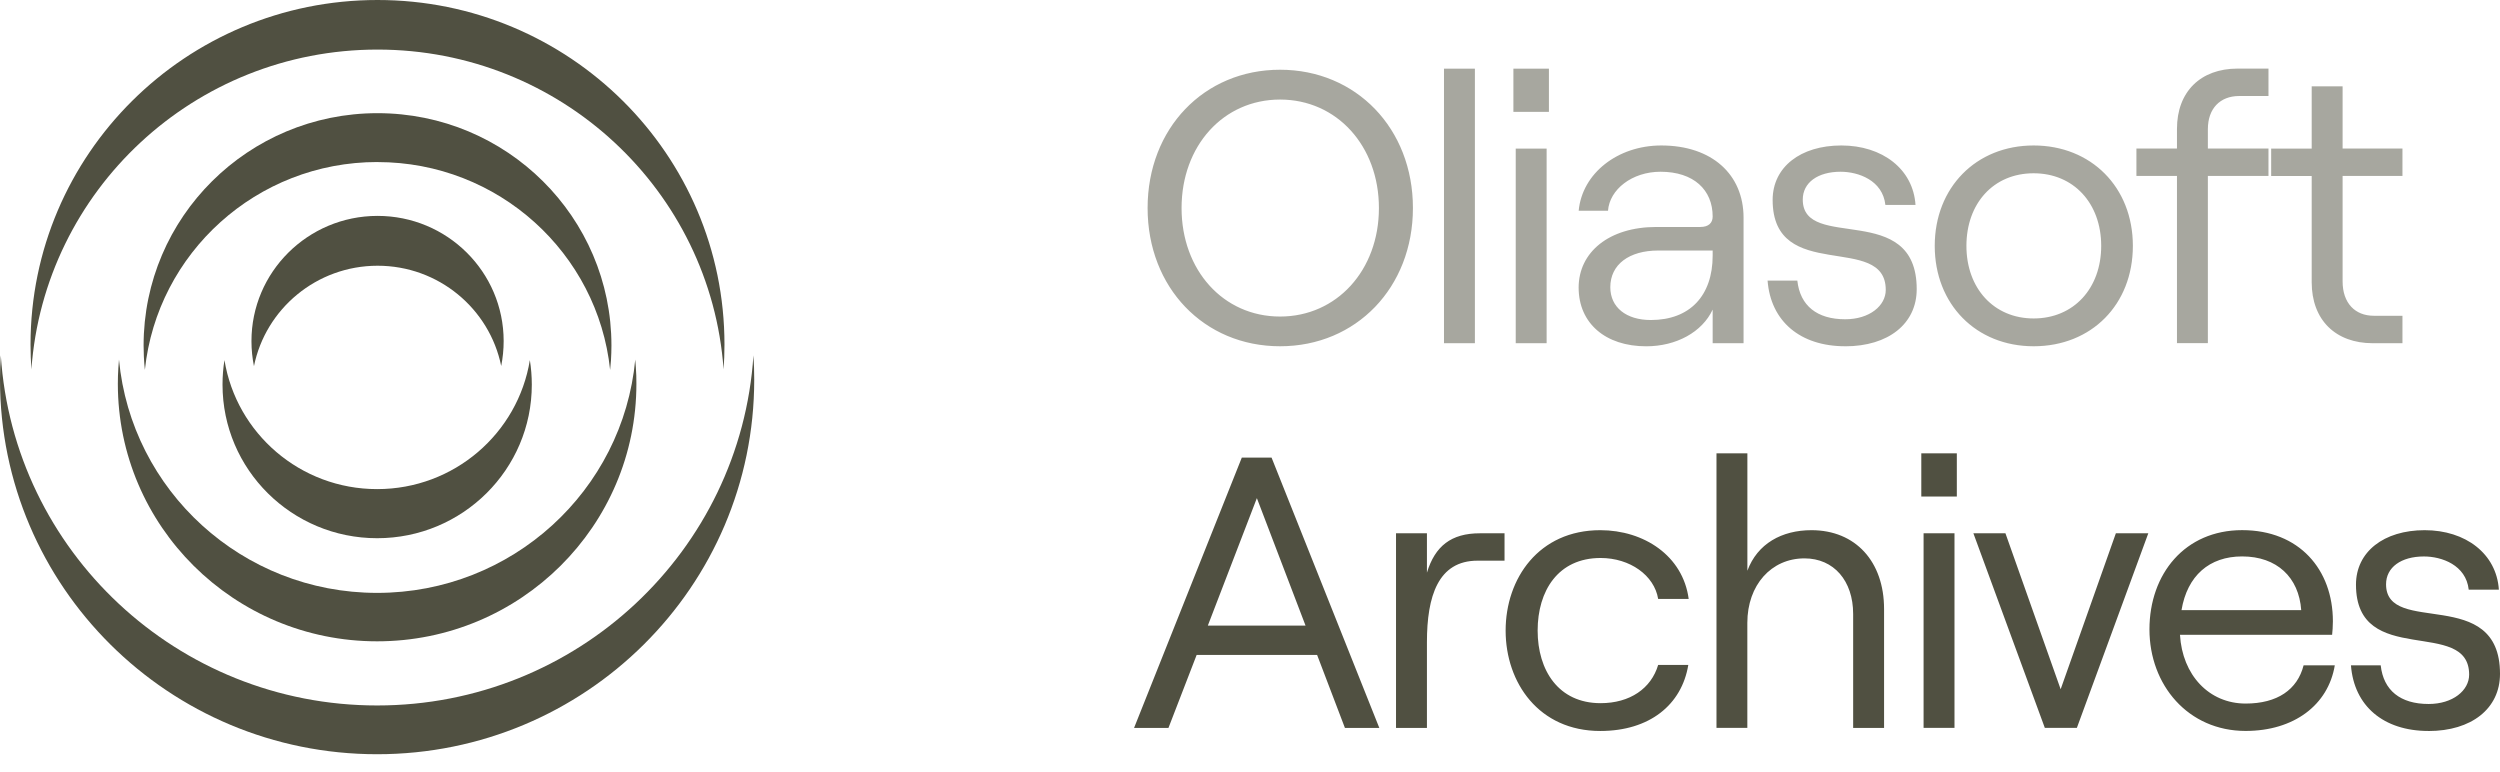
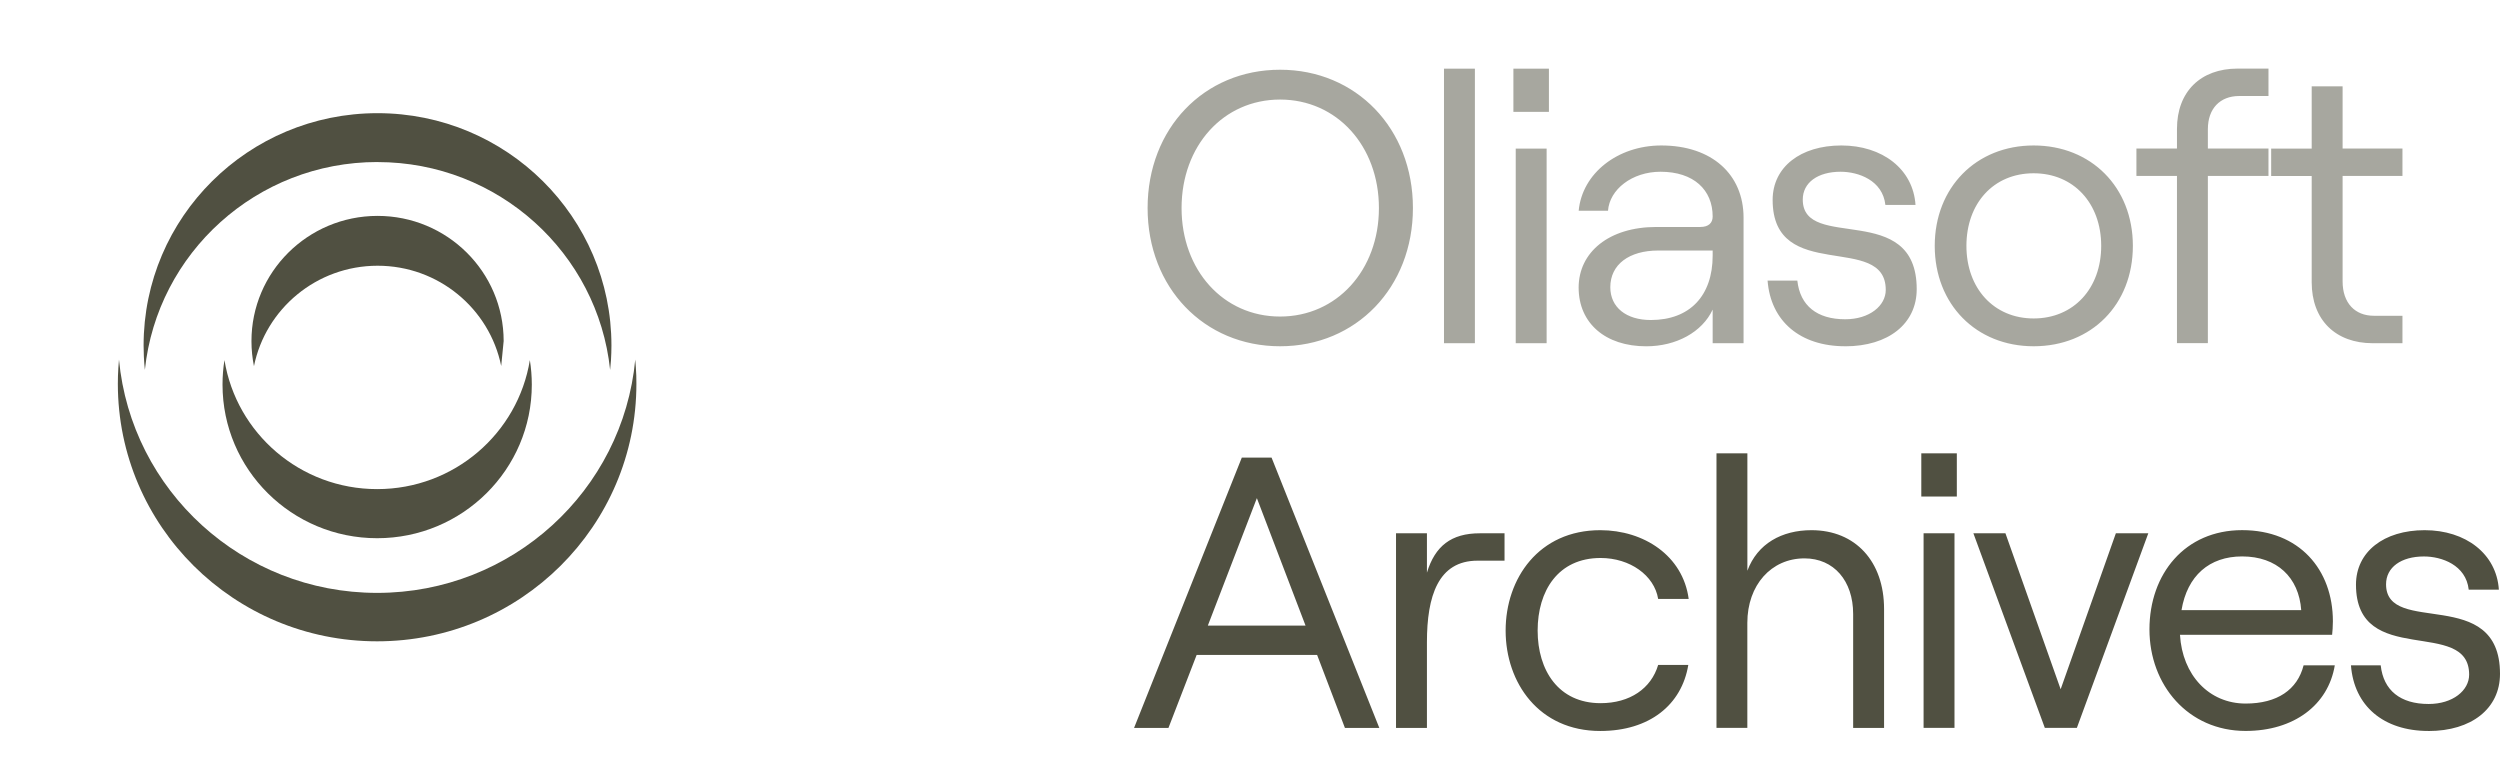
<svg xmlns="http://www.w3.org/2000/svg" width="123" height="38" viewBox="0 0 123 38" fill="none">
-   <path d="M35.6 18.174C34.972 9.379 27.589 2.439 18.573 2.439C9.557 2.439 2.176 9.379 1.545 18.174C1.518 17.771 1.502 17.364 1.502 16.954C1.502 7.59 9.143 0 18.573 0C28.003 0 35.647 7.59 35.644 16.954C35.644 17.366 35.63 17.771 35.6 18.174Z" fill="#505041" />
  <path d="M18.573 7.974C24.521 7.974 29.414 12.454 30.018 18.201C30.035 18.041 30.049 17.882 30.06 17.721C30.074 17.483 30.083 17.241 30.083 16.998C30.083 10.687 24.93 5.568 18.573 5.568C12.216 5.568 7.065 10.685 7.065 16.996C7.065 17.182 7.07 17.366 7.078 17.548C7.088 17.765 7.105 17.982 7.128 18.197C7.732 12.45 12.625 7.97 18.571 7.972L18.573 7.974Z" fill="#505041" />
-   <path d="M24.659 18.007C24.085 15.19 21.578 13.072 18.573 13.074C15.57 13.078 13.066 15.2 12.495 18.015C12.416 17.621 12.372 17.209 12.372 16.789C12.368 13.387 15.144 10.626 18.571 10.622C21.998 10.62 24.778 13.375 24.78 16.779C24.78 17.199 24.738 17.608 24.659 18.007Z" fill="#505041" />
-   <path d="M0.04 17.483C0.662 27.098 8.713 34.709 18.554 34.709C28.395 34.709 36.444 27.098 37.069 17.483C37.096 17.877 37.108 18.278 37.108 18.681C37.108 28.859 28.8 37.108 18.554 37.108C8.308 37.108 0 28.859 0 18.681C0 18.278 0.015 17.88 0.04 17.483Z" fill="#505041" />
+   <path d="M24.659 18.007C24.085 15.19 21.578 13.072 18.573 13.074C15.57 13.078 13.066 15.2 12.495 18.015C12.416 17.621 12.372 17.209 12.372 16.789C12.368 13.387 15.144 10.626 18.571 10.622C21.998 10.62 24.778 13.375 24.78 16.779Z" fill="#505041" />
  <path d="M18.554 29.17C25.196 29.17 30.651 24.131 31.254 17.692C31.277 17.948 31.294 18.207 31.305 18.466C31.309 18.604 31.311 18.744 31.311 18.884C31.311 25.881 25.599 31.553 18.554 31.553C11.51 31.553 5.798 25.881 5.798 18.884C5.798 18.621 5.806 18.358 5.823 18.099C5.831 17.961 5.842 17.827 5.854 17.692C6.458 24.131 11.915 29.17 18.554 29.17Z" fill="#505041" />
  <path d="M18.554 24.064C14.768 24.064 11.627 21.315 11.044 17.717C10.979 18.109 10.948 18.512 10.948 18.924C10.948 23.097 14.354 26.48 18.556 26.48C22.758 26.48 26.165 23.097 26.165 18.924C26.165 18.512 26.131 18.107 26.069 17.717C25.486 21.315 22.345 24.064 18.558 24.064H18.554Z" fill="#505041" />
  <path opacity="0.5" d="M62.979 17.036C59.236 17.036 56.462 14.148 56.462 10.234C56.462 6.32 59.236 3.431 62.979 3.431C66.721 3.431 69.516 6.32 69.516 10.234C69.516 14.148 66.723 17.036 62.979 17.036ZM62.979 15.574C65.771 15.574 67.843 13.293 67.843 10.236C67.843 7.178 65.771 4.898 62.979 4.898C60.186 4.898 58.133 7.178 58.133 10.236C58.133 13.293 60.186 15.574 62.979 15.574ZM71.044 16.886V3.377H72.565V16.886H71.044ZM74.459 3.377H76.207V5.505H74.459V3.377ZM74.574 16.886V7.31H76.094V16.886H74.574ZM81.735 7.157C84.225 7.157 85.783 8.582 85.783 10.71V16.886H84.263V15.233C83.749 16.336 82.477 17.038 80.994 17.038C78.981 17.038 77.669 15.898 77.669 14.15C77.669 12.402 79.171 11.167 81.489 11.167H83.655C84.073 11.167 84.263 10.958 84.263 10.653C84.263 9.342 83.331 8.45 81.698 8.45C80.292 8.45 79.19 9.325 79.114 10.369H77.671C77.843 8.525 79.591 7.157 81.737 7.157H81.735ZM81.222 15.745C83.141 15.745 84.263 14.549 84.263 12.573V12.326H81.583C80.159 12.326 79.227 13.009 79.227 14.131C79.227 15.119 80.006 15.745 81.222 15.745ZM90.785 17.036C88.563 17.036 87.118 15.802 86.965 13.807H88.429C88.563 15.041 89.398 15.708 90.785 15.708C91.982 15.708 92.779 15.041 92.779 14.264C92.779 11.414 87.214 13.98 87.214 9.837C87.214 8.222 88.582 7.157 90.595 7.157C92.608 7.157 94.129 8.316 94.243 10.083H92.761C92.627 8.868 91.43 8.45 90.557 8.45C89.436 8.45 88.696 8.983 88.696 9.818C88.696 12.402 94.302 9.837 94.302 14.227C94.302 15.937 92.896 17.038 90.787 17.038L90.785 17.036ZM100.054 17.036C97.222 17.036 95.189 14.966 95.189 12.097C95.189 9.227 97.224 7.157 100.054 7.157C102.884 7.157 104.937 9.21 104.937 12.097C104.937 14.983 102.902 17.036 100.054 17.036ZM100.054 15.668C102.029 15.668 103.379 14.185 103.379 12.097C103.379 10.008 102.029 8.525 100.054 8.525C98.078 8.525 96.748 10.008 96.748 12.097C96.748 14.185 98.097 15.668 100.054 15.668ZM107.107 16.883V8.657H105.112V7.308H107.107V6.339C107.107 4.513 108.266 3.375 110.089 3.375H111.609V4.724H110.166C109.235 4.724 108.627 5.332 108.627 6.357V7.308H111.609V8.657H108.627V16.883H107.107ZM113.735 4.248H115.256V7.308H118.201V8.657H115.256V13.845C115.256 14.908 115.864 15.536 116.795 15.536H118.201V16.886H116.737C114.913 16.886 113.735 15.745 113.735 13.884V8.659H111.741V7.31H113.735V4.25V4.248Z" fill="#505041" />
  <path d="M66.17 35.813L64.802 32.223H58.875L57.488 35.813H55.796L61.097 22.514H62.561L67.862 35.813H66.17ZM59.424 30.778H64.232L61.838 24.508L59.426 30.778H59.424ZM74.025 27.585H72.694C70.756 27.585 70.205 29.333 70.205 31.595V35.813H68.684V26.238H70.205V28.176C70.604 26.864 71.402 26.238 72.807 26.238H74.023V27.587L74.025 27.585ZM78.732 35.964C75.712 35.964 74.077 33.589 74.077 31.024C74.077 28.46 75.71 26.085 78.732 26.085C80.879 26.085 82.799 27.34 83.083 29.466H81.581C81.391 28.307 80.194 27.453 78.749 27.453C76.658 27.453 75.652 29.068 75.652 31.024C75.652 32.981 76.677 34.596 78.749 34.596C80.192 34.596 81.238 33.873 81.581 32.716H83.064C82.74 34.673 81.163 35.964 78.732 35.964ZM84.451 35.811V22.303H85.971V28.08C86.464 26.749 87.663 26.085 89.125 26.085C91.29 26.085 92.696 27.625 92.696 29.962V35.813H91.175V30.208C91.175 28.575 90.225 27.472 88.78 27.472C87.147 27.472 85.969 28.784 85.969 30.644V35.811H84.448H84.451ZM94.528 22.303H96.276V24.431H94.528V22.303ZM94.64 35.811V26.236H96.161V35.811H94.64ZM100.605 35.811L97.09 26.236H98.667L101.384 33.911L104.101 26.236H105.697L102.182 35.811H100.605ZM113.332 32.733H114.872C114.548 34.69 112.858 35.962 110.484 35.962C107.652 35.962 105.753 33.7 105.753 30.966C105.753 28.232 107.501 26.083 110.312 26.083C113.124 26.083 114.778 28.021 114.778 30.567C114.778 30.776 114.759 31.1 114.74 31.233H107.255C107.37 33.209 108.679 34.615 110.486 34.615C112.044 34.615 113.032 33.932 113.337 32.735L113.332 32.733ZM110.312 27.376C108.698 27.376 107.614 28.326 107.33 30.018H113.22C113.105 28.404 112.023 27.376 110.312 27.376ZM119.485 35.964C117.263 35.964 115.818 34.73 115.667 32.735H117.131C117.265 33.969 118.1 34.636 119.487 34.636C120.684 34.636 121.482 33.969 121.482 33.192C121.482 30.342 115.914 32.908 115.914 28.765C115.914 27.15 117.282 26.085 119.295 26.085C121.308 26.085 122.829 27.244 122.944 29.011H121.461C121.327 27.796 120.13 27.378 119.257 27.378C118.136 27.378 117.394 27.911 117.394 28.746C117.394 31.329 123 28.765 123 33.155C123 34.865 121.594 35.966 119.485 35.966V35.964Z" fill="#505041" />
</svg>